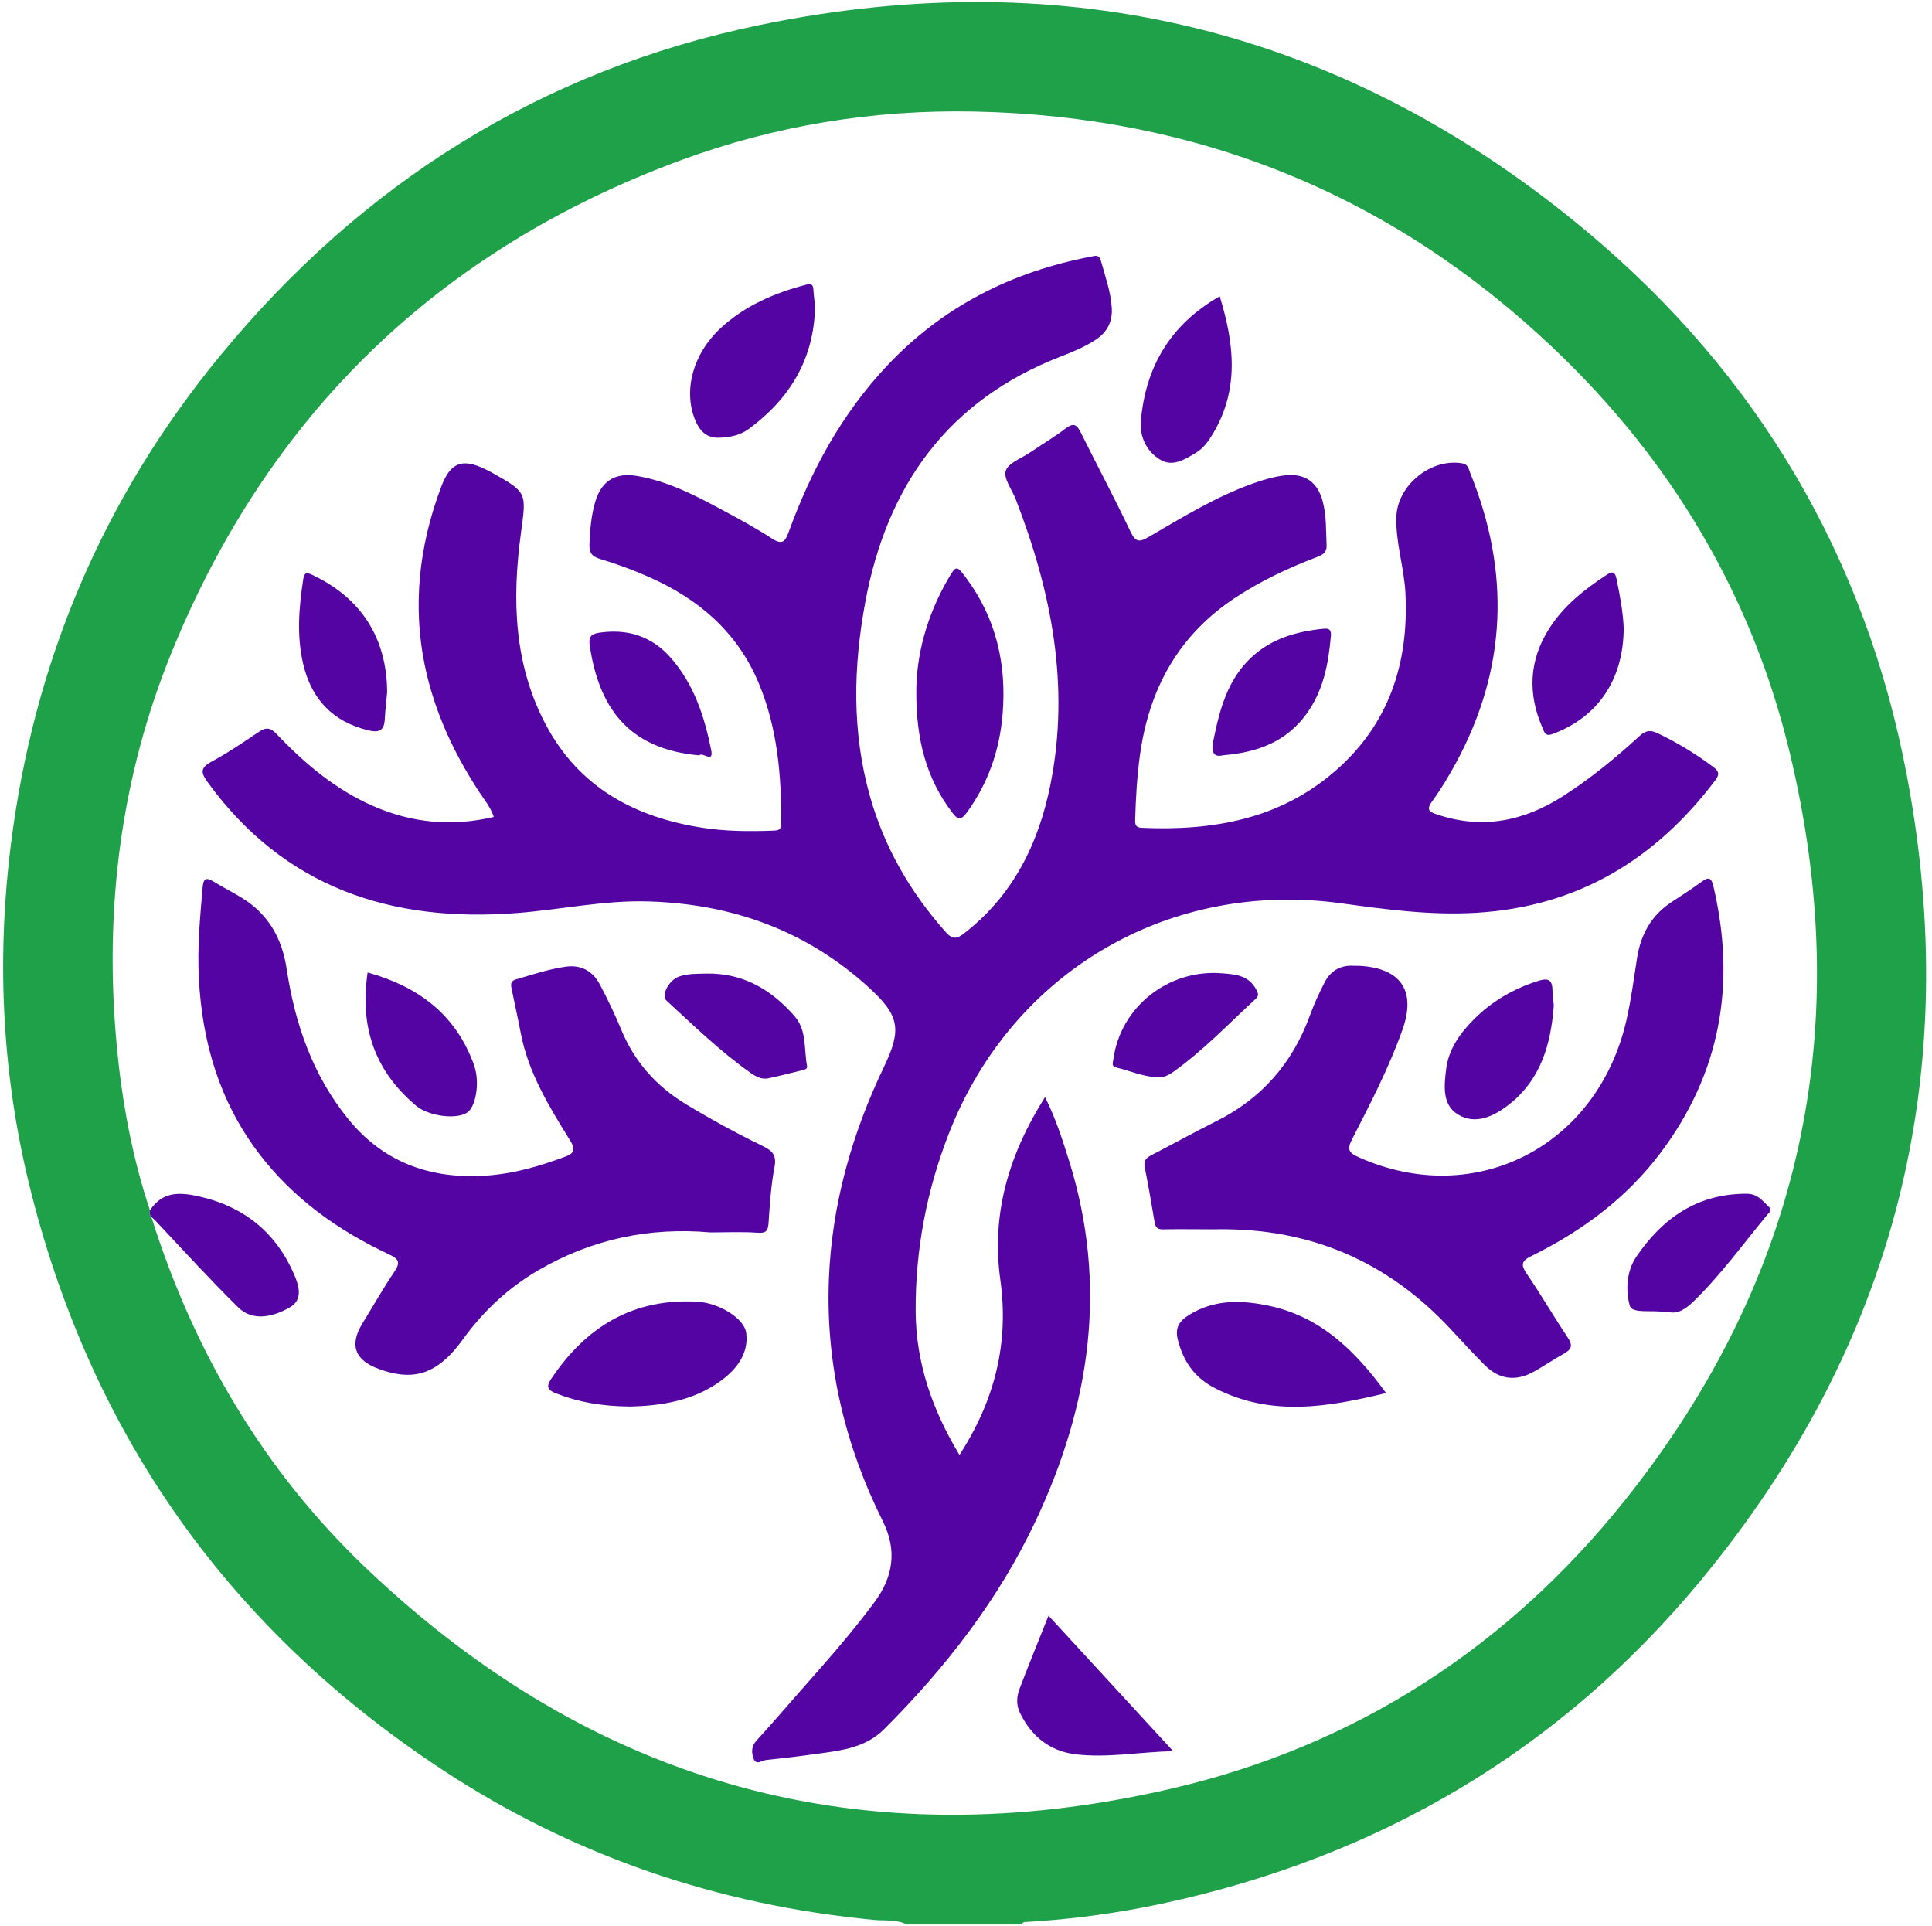
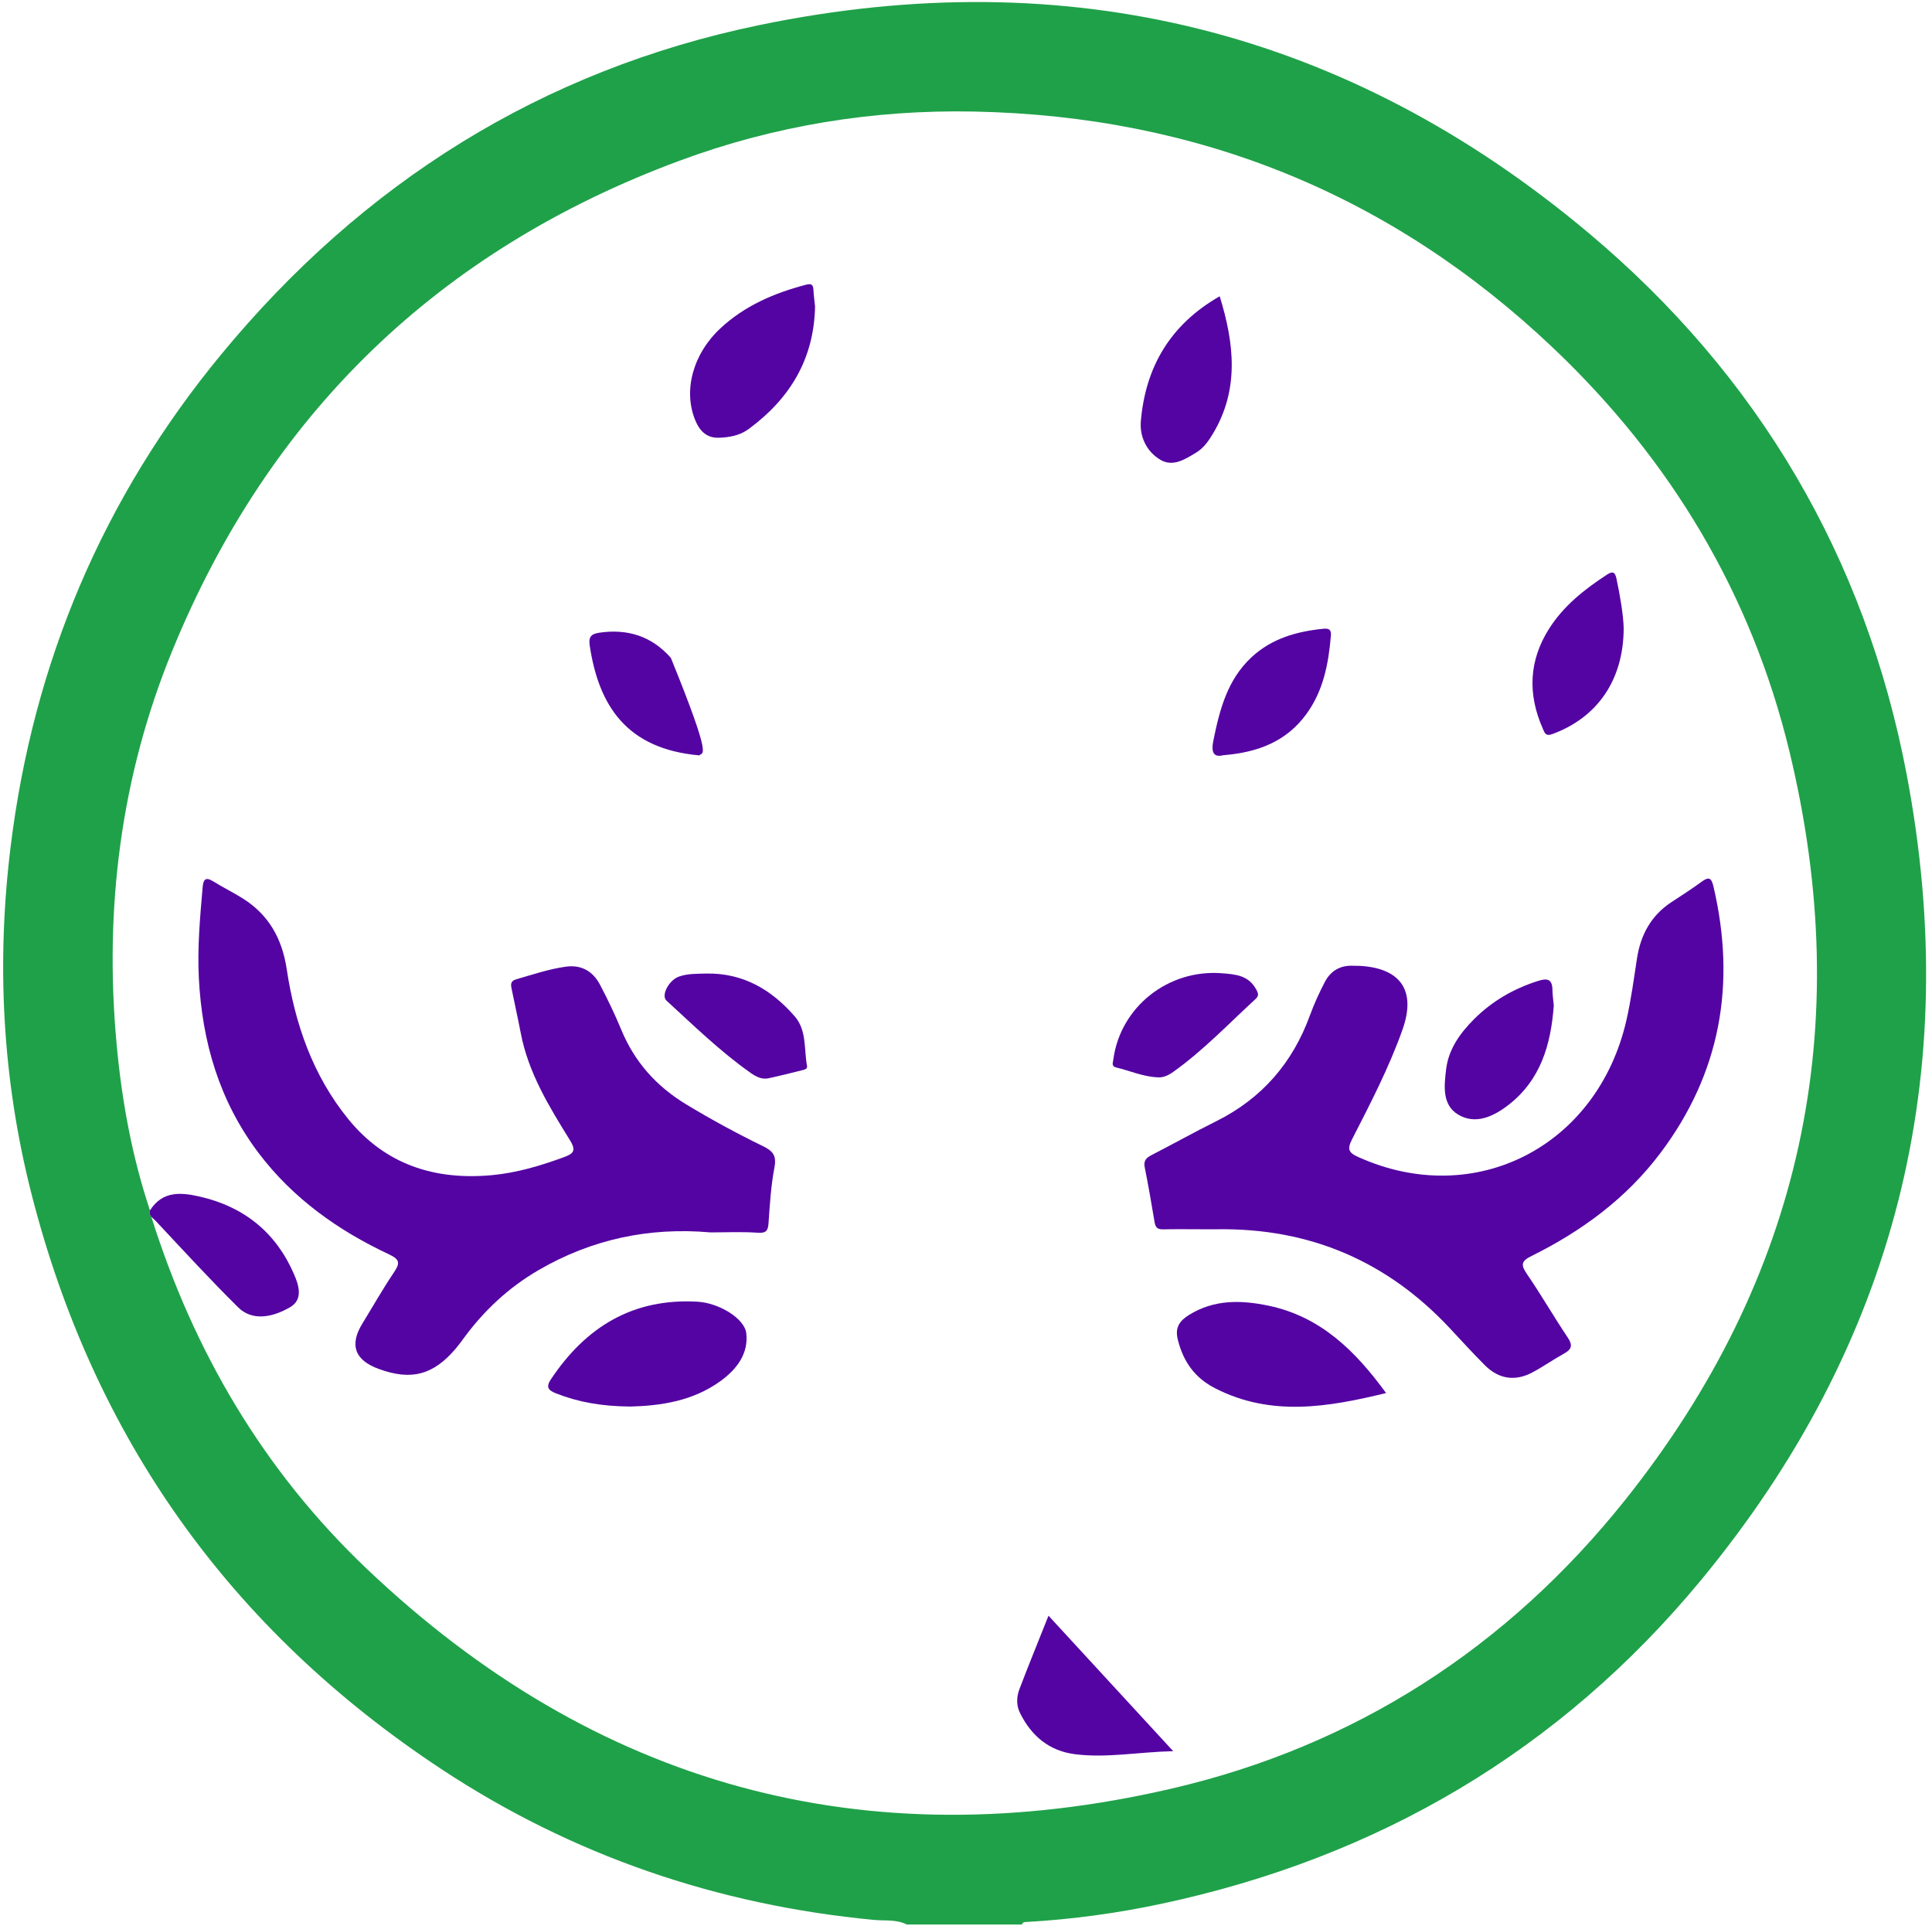
<svg xmlns="http://www.w3.org/2000/svg" width="295" height="294" viewBox="0 0 295 294" fill="none">
  <path d="M138.461 293.835C136.888 293.019 135.14 293.287 133.483 293.131C109.542 290.861 87.401 283.309 67.349 270.074C35.218 248.862 14.281 219.525 4.787 182.196C0.35 164.742 -0.578 147.016 1.639 129.13C5.115 101.042 15.758 75.972 33.742 54.152C55.33 27.957 82.704 10.699 115.992 3.819C163.158 -5.926 205.711 4.612 242.619 35.613C268.429 57.294 284.821 85.065 291.13 118.228C299.832 163.982 289.43 205.297 259.743 241.233C238.23 267.272 210.48 283.589 177.377 290.657C170.604 292.102 163.758 293.035 156.845 293.435C156.521 293.455 156.168 293.399 156.052 293.831H138.461V293.835ZM23.111 185.79C29.601 206.418 40.303 224.592 55.971 239.488C90.83 272.635 132.035 283.937 178.853 273.087C206.912 266.584 230.165 251.539 248.109 229.058C275.17 195.159 283.42 156.754 273.21 114.638C267.397 90.66 255.102 70.177 237.222 53.191C212.465 29.67 182.834 17.711 148.735 17.031C133.311 16.723 118.224 19.176 103.737 24.547C66.993 38.171 41.091 63.185 26.276 99.421C18.41 118.656 15.902 138.799 17.81 159.467C18.602 168.08 20.155 176.569 22.899 184.801C22.815 185.166 22.851 185.502 23.115 185.79H23.111Z" fill="#1FA149" />
  <path d="M22.895 184.805C24.831 181.76 27.672 182.036 30.608 182.716C37.342 184.281 42.175 188.239 44.899 194.555C45.576 196.128 46.372 198.377 44.287 199.586C41.523 201.187 38.49 201.699 36.386 199.622C32.069 195.363 27.984 190.897 23.843 186.478C23.619 186.238 23.363 186.026 23.119 185.794C22.851 185.502 22.815 185.166 22.899 184.801L22.895 184.805Z" fill="#5404A3" />
-   <path d="M146.507 222.13C151.948 213.73 154.073 204.937 152.74 195.395C151.328 185.274 154.077 176.205 159.566 167.5C161.19 170.741 162.23 174.003 163.251 177.265C169.176 196.232 166.495 214.422 158.198 232.076C152.496 244.207 144.399 254.621 134.961 264.042C131.972 267.024 127.947 267.316 124.062 267.86C121.694 268.192 119.313 268.469 116.933 268.717C116.304 268.781 115.448 269.589 115.06 268.489C114.732 267.556 114.7 266.636 115.524 265.731C118.221 262.789 120.805 259.74 123.454 256.754C126.947 252.82 130.388 248.842 133.524 244.619C136.365 240.797 137.021 236.731 134.817 232.296C129.027 220.666 126.063 208.363 126.563 195.339C127.003 183.889 130.087 173.079 135.021 162.781C137.697 157.198 137.333 155.053 132.772 150.866C123.222 142.105 111.851 138.007 98.997 137.627C92.231 137.427 85.63 138.88 78.944 139.4C59.78 140.893 43.428 135.566 31.69 119.397C30.678 118.004 30.542 117.239 32.258 116.311C34.767 114.954 37.151 113.345 39.516 111.74C40.604 111.004 41.296 111.076 42.212 112.04C46.501 116.555 51.214 120.545 56.992 123.067C62.901 125.648 69.014 126.244 75.4 124.724C74.879 123.171 73.871 122.002 73.051 120.737C66.722 110.992 63.141 100.482 64.073 88.707C64.469 83.7 65.637 78.862 67.422 74.191C68.81 70.553 70.65 69.949 74.131 71.654C74.431 71.802 74.727 71.946 75.019 72.11C80.557 75.2 80.377 75.176 79.536 81.431C78.172 91.537 78.448 101.53 83.421 110.788C88.53 120.293 97.02 124.82 107.371 126.396C110.875 126.933 114.396 126.949 117.929 126.825C118.737 126.797 119.289 126.801 119.293 125.696C119.321 118.332 118.709 111.084 115.808 104.2C112.548 96.472 106.646 91.441 99.149 88.119C96.724 87.042 94.22 86.114 91.683 85.357C90.319 84.953 89.951 84.357 90.007 83.008C90.099 80.803 90.279 78.618 90.919 76.512C91.859 73.419 93.98 72.13 97.172 72.654C101.909 73.431 106.106 75.608 110.263 77.845C112.84 79.23 115.424 80.627 117.873 82.219C119.453 83.244 119.893 82.696 120.433 81.207C123.85 71.806 128.559 63.149 135.465 55.817C143.967 46.791 154.481 41.481 166.595 39.179C167.272 39.051 167.816 38.803 168.1 39.82C168.756 42.185 169.596 44.498 169.756 46.98C169.892 49.113 169.072 50.71 167.3 51.874C165.675 52.939 163.891 53.687 162.094 54.38C144.759 61.064 135.421 74.123 132.116 91.957C130.28 101.875 130.067 111.776 132.844 121.598C135.057 129.422 139.013 136.254 144.407 142.313C145.415 143.446 146.091 143.378 147.187 142.526C154.689 136.714 158.594 128.802 160.398 119.745C163.403 104.684 160.542 90.288 155.097 76.232C154.525 74.759 153.205 73.066 153.569 71.89C153.941 70.689 155.953 69.981 157.269 69.088C159.086 67.855 160.982 66.731 162.731 65.406C163.963 64.474 164.447 64.862 165.047 66.074C167.552 71.137 170.224 76.116 172.641 81.215C173.425 82.868 174.069 82.748 175.397 81.975C180.563 78.974 185.664 75.824 191.341 73.807C192.977 73.227 194.638 72.734 196.362 72.562C199.283 72.274 201.187 73.643 201.959 76.512C202.551 78.722 202.455 80.999 202.559 83.252C202.611 84.325 201.995 84.705 201.091 85.049C196.73 86.702 192.533 88.675 188.62 91.253C179.918 96.984 175.429 105.229 174.049 115.362C173.609 118.596 173.429 121.842 173.329 125.104C173.305 125.9 173.401 126.348 174.333 126.388C185.152 126.869 195.342 125.104 203.824 117.76C212.077 110.612 215.122 101.306 214.602 90.62C214.41 86.694 213.102 82.912 213.21 78.954C213.346 74.079 218.523 69.889 223.32 70.753C224.192 70.909 224.248 71.606 224.48 72.186C230.617 87.318 230.125 102.131 222.268 116.559C221.187 118.54 220.027 120.497 218.695 122.314C217.691 123.679 218.271 123.963 219.503 124.375C226.401 126.673 232.726 125.364 238.707 121.522C242.868 118.848 246.677 115.73 250.31 112.397C251.214 111.568 251.918 111.376 253.09 111.936C256.111 113.373 258.928 115.094 261.604 117.095C262.544 117.8 262.544 118.296 261.884 119.164C252.722 131.275 240.856 138.435 225.452 139.36C218.487 139.78 211.645 138.855 204.8 137.915C178.566 134.313 154.569 148.317 144.915 172.983C141.49 181.74 139.754 190.853 139.814 200.254C139.866 208.071 142.326 215.211 146.499 222.134L146.507 222.13Z" fill="#5404A3" />
  <path d="M108.469 188.159C99.131 187.339 90.357 189.192 82.231 193.919C77.674 196.568 73.905 200.082 70.8 204.324C70.408 204.861 70.012 205.397 69.584 205.905C66.139 209.944 62.811 210.816 57.846 209.011C54.151 207.666 53.319 205.344 55.349 202.043C56.949 199.438 58.462 196.772 60.166 194.239C61.078 192.886 61.074 192.298 59.45 191.537C51.64 187.875 44.735 182.984 39.478 176.028C33.504 168.124 30.852 159.091 30.36 149.285C30.128 144.679 30.536 140.128 30.932 135.562C31.032 134.393 31.272 133.765 32.572 134.573C34.036 135.486 35.597 136.246 37.057 137.163C41.038 139.66 43.074 143.31 43.775 147.941C45.039 156.333 47.763 164.21 53.201 170.886C58.85 177.817 66.388 180.219 75.081 179.422C78.87 179.074 82.507 177.994 86.076 176.685C87.54 176.149 88.032 175.712 87.028 174.087C83.847 168.952 80.663 163.786 79.51 157.702C79.09 155.485 78.582 153.288 78.142 151.074C78.014 150.438 77.838 149.802 78.818 149.518C81.307 148.797 83.763 147.969 86.34 147.596C88.76 147.248 90.525 148.277 91.617 150.346C92.789 152.575 93.885 154.857 94.85 157.186C96.878 162.105 100.199 165.835 104.732 168.584C108.545 170.898 112.462 173.023 116.458 174.972C118.007 175.724 118.603 176.413 118.251 178.242C117.715 181.039 117.547 183.913 117.347 186.763C117.263 187.975 116.923 188.299 115.654 188.207C113.274 188.043 110.869 188.159 108.477 188.159H108.469Z" fill="#5404A3" />
  <path d="M183.214 187.679C181.35 187.679 179.486 187.647 177.621 187.695C176.809 187.715 176.437 187.455 176.301 186.622C175.837 183.805 175.341 180.995 174.785 178.194C174.584 177.193 175.037 176.765 175.829 176.357C179.133 174.652 182.386 172.843 185.715 171.182C192.672 167.716 197.361 162.297 200.014 155.029C200.65 153.288 201.422 151.591 202.279 149.946C203.179 148.209 204.683 147.332 206.695 147.452C207.028 147.472 207.364 147.448 207.696 147.468C213.925 147.841 216.242 151.303 214.157 157.178C212.089 163.013 209.236 168.496 206.423 173.991C205.615 175.576 206.039 176.045 207.46 176.681C225.188 184.645 243.948 175.072 248.353 155.713C249.057 152.611 249.473 149.442 249.961 146.292C250.521 142.694 252.125 139.768 255.214 137.735C256.77 136.71 258.343 135.714 259.843 134.609C260.951 133.797 261.331 134.061 261.627 135.334C265.112 150.166 262.744 163.838 253.49 176.097C248.297 182.976 241.523 187.963 233.857 191.757C232.321 192.518 232.165 193.066 233.125 194.475C235.302 197.657 237.23 201.003 239.375 204.204C240.167 205.385 240.007 206.005 238.815 206.662C237.186 207.558 235.662 208.639 234.025 209.515C231.361 210.944 228.864 210.576 226.728 208.443C224.895 206.61 223.151 204.693 221.379 202.796C211.813 192.558 200.026 187.515 186.007 187.679C185.075 187.691 184.143 187.679 183.21 187.679H183.214Z" fill="#5404A3" />
-   <path d="M139.912 105.721C139.896 100.006 141.521 93.99 144.757 88.407C145.978 86.302 146.066 86.286 147.478 88.179C152.119 94.391 153.719 101.454 153.087 109.063C152.631 114.522 150.899 119.553 147.638 124.039C146.694 125.336 146.214 125.136 145.373 124.027C141.425 118.824 139.9 112.893 139.912 105.725V105.721Z" fill="#5404A3" />
  <path d="M211.64 212.689C202.738 214.854 194.104 216.319 185.574 211.977C182.425 210.376 180.677 207.887 179.837 204.521C179.373 202.652 180.137 201.643 181.565 200.755C185.402 198.369 189.535 198.477 193.72 199.354C201.654 201.023 206.955 206.254 211.64 212.685V212.689Z" fill="#5404A3" />
  <path d="M96.214 214.746C91.909 214.71 88.344 214.09 84.9 212.737C83.711 212.269 83.323 211.781 84.12 210.588C89.449 202.58 96.67 198.173 106.516 198.741C109.765 198.93 113.69 201.283 113.95 203.56C114.306 206.686 112.494 209.023 110.125 210.776C105.82 213.954 100.771 214.634 96.214 214.75V214.746Z" fill="#5404A3" />
  <path d="M124.452 46.78C124.304 54.792 120.619 60.872 114.298 65.514C112.969 66.491 111.377 66.783 109.769 66.831C107.92 66.891 106.852 65.826 106.176 64.206C104.287 59.659 105.784 54.044 110.025 50.106C113.725 46.668 118.21 44.751 123.027 43.482C123.784 43.282 124.152 43.35 124.2 44.206C124.248 45.067 124.364 45.923 124.448 46.78H124.452Z" fill="#5404A3" />
  <path d="M179.134 267.36C173.805 267.496 169.008 268.433 164.171 267.832C160.226 267.34 157.497 265.067 155.753 261.545C155.145 260.32 155.221 259.043 155.673 257.855C157.057 254.209 158.542 250.599 160.098 246.68C166.479 253.612 172.653 260.32 179.134 267.36Z" fill="#5404A3" />
  <path d="M186.239 45.235C188.471 52.467 189.239 59.435 185.234 66.166C184.55 67.315 183.786 68.416 182.614 69.12C180.954 70.121 179.125 71.309 177.241 70.233C175.084 69 173.992 66.659 174.196 64.297C174.908 56.053 178.665 49.565 186.235 45.235H186.239Z" fill="#5404A3" />
-   <path d="M56.134 148.473C63.6 150.558 69.213 154.58 72.097 161.849C72.246 162.217 72.377 162.597 72.493 162.977C73.254 165.467 72.63 169.053 71.293 169.893C69.609 170.954 65.44 170.409 63.56 168.837C57.262 163.566 54.89 156.838 56.134 148.473Z" fill="#5404A3" />
  <path d="M237.251 153.504C236.815 159.503 235.231 164.954 230.234 168.772C227.993 170.485 225.277 171.742 222.656 170.177C220.172 168.696 220.508 165.783 220.808 163.269C221.18 160.164 222.956 157.718 225.101 155.577C227.825 152.859 231.074 150.978 234.755 149.794C236.203 149.329 237.019 149.406 237.047 151.151C237.059 151.943 237.179 152.735 237.251 153.5V153.504Z" fill="#5404A3" />
-   <path d="M254.858 200.33C254.434 200.33 254.298 200.354 254.17 200.33C252.321 199.966 249.205 200.622 248.853 199.35C248.212 197.052 248.332 194.107 249.849 191.877C253.87 185.962 259.211 182.236 266.712 182.26C268.409 182.264 269.153 183.373 270.133 184.301C270.649 184.789 270.121 185.134 269.849 185.466C266.168 189.912 262.784 194.611 258.627 198.657C257.482 199.77 256.282 200.642 254.862 200.334L254.858 200.33Z" fill="#5404A3" />
  <path d="M247.923 95.879C247.911 103.872 243.862 109.555 237.065 112.064C235.972 112.469 235.848 111.876 235.552 111.2C233.248 105.953 233.44 100.866 236.54 95.979C238.769 92.469 241.946 89.972 245.37 87.735C246.247 87.162 246.603 87.323 246.823 88.355C247.403 91.093 247.859 93.838 247.923 95.883V95.879Z" fill="#5404A3" />
-   <path d="M59.114 105.685C58.99 107.074 58.822 108.458 58.75 109.851C58.666 111.544 57.862 111.888 56.294 111.516C50.796 110.207 47.54 106.737 46.283 101.33C45.287 97.048 45.643 92.749 46.299 88.451C46.451 87.454 46.752 87.326 47.688 87.771C55.169 91.309 59.07 97.416 59.114 105.685Z" fill="#5404A3" />
-   <path d="M106.794 115.33C95.624 114.354 91.407 107.662 90.046 98.565C89.862 97.332 90.174 96.796 91.475 96.604C95.832 95.959 99.529 97.132 102.437 100.45C105.962 104.476 107.57 109.411 108.595 114.522C109.023 116.647 107.178 114.714 106.798 115.33H106.794Z" fill="#5404A3" />
+   <path d="M106.794 115.33C95.624 114.354 91.407 107.662 90.046 98.565C89.862 97.332 90.174 96.796 91.475 96.604C95.832 95.959 99.529 97.132 102.437 100.45C109.023 116.647 107.178 114.714 106.798 115.33H106.794Z" fill="#5404A3" />
  <path d="M186.773 115.306C185.284 115.686 184.916 114.814 185.264 113.097C186.228 108.362 187.405 103.744 191.153 100.294C194.242 97.456 198.027 96.4 202.08 95.995C202.924 95.911 203.296 96.139 203.216 97.064C202.852 101.354 202.06 105.509 199.435 109.071C196.415 113.173 192.142 114.878 186.769 115.306H186.773Z" fill="#5404A3" />
  <path d="M107.845 148.641C113.45 148.529 117.791 151.09 121.34 155.165C123.22 157.322 122.74 160.188 123.228 162.753C123.324 163.261 122.74 163.329 122.388 163.421C120.72 163.846 119.047 164.262 117.363 164.626C116.311 164.854 115.423 164.378 114.59 163.79C109.965 160.524 105.921 156.578 101.764 152.767C100.895 151.971 102.144 149.622 103.704 149.089C105.044 148.629 106.453 148.677 107.845 148.641Z" fill="#5404A3" />
  <path d="M176.752 164.482C174.464 164.378 172.511 163.465 170.451 162.985C169.667 162.801 169.927 162.269 169.999 161.744C171.075 153.724 178.385 147.953 186.558 148.593C188.675 148.757 190.631 148.901 191.811 151.062C192.172 151.719 192.232 152.047 191.691 152.543C187.591 156.313 183.746 160.368 179.189 163.621C178.401 164.186 177.596 164.558 176.752 164.486V164.482Z" fill="#5404A3" />
</svg>